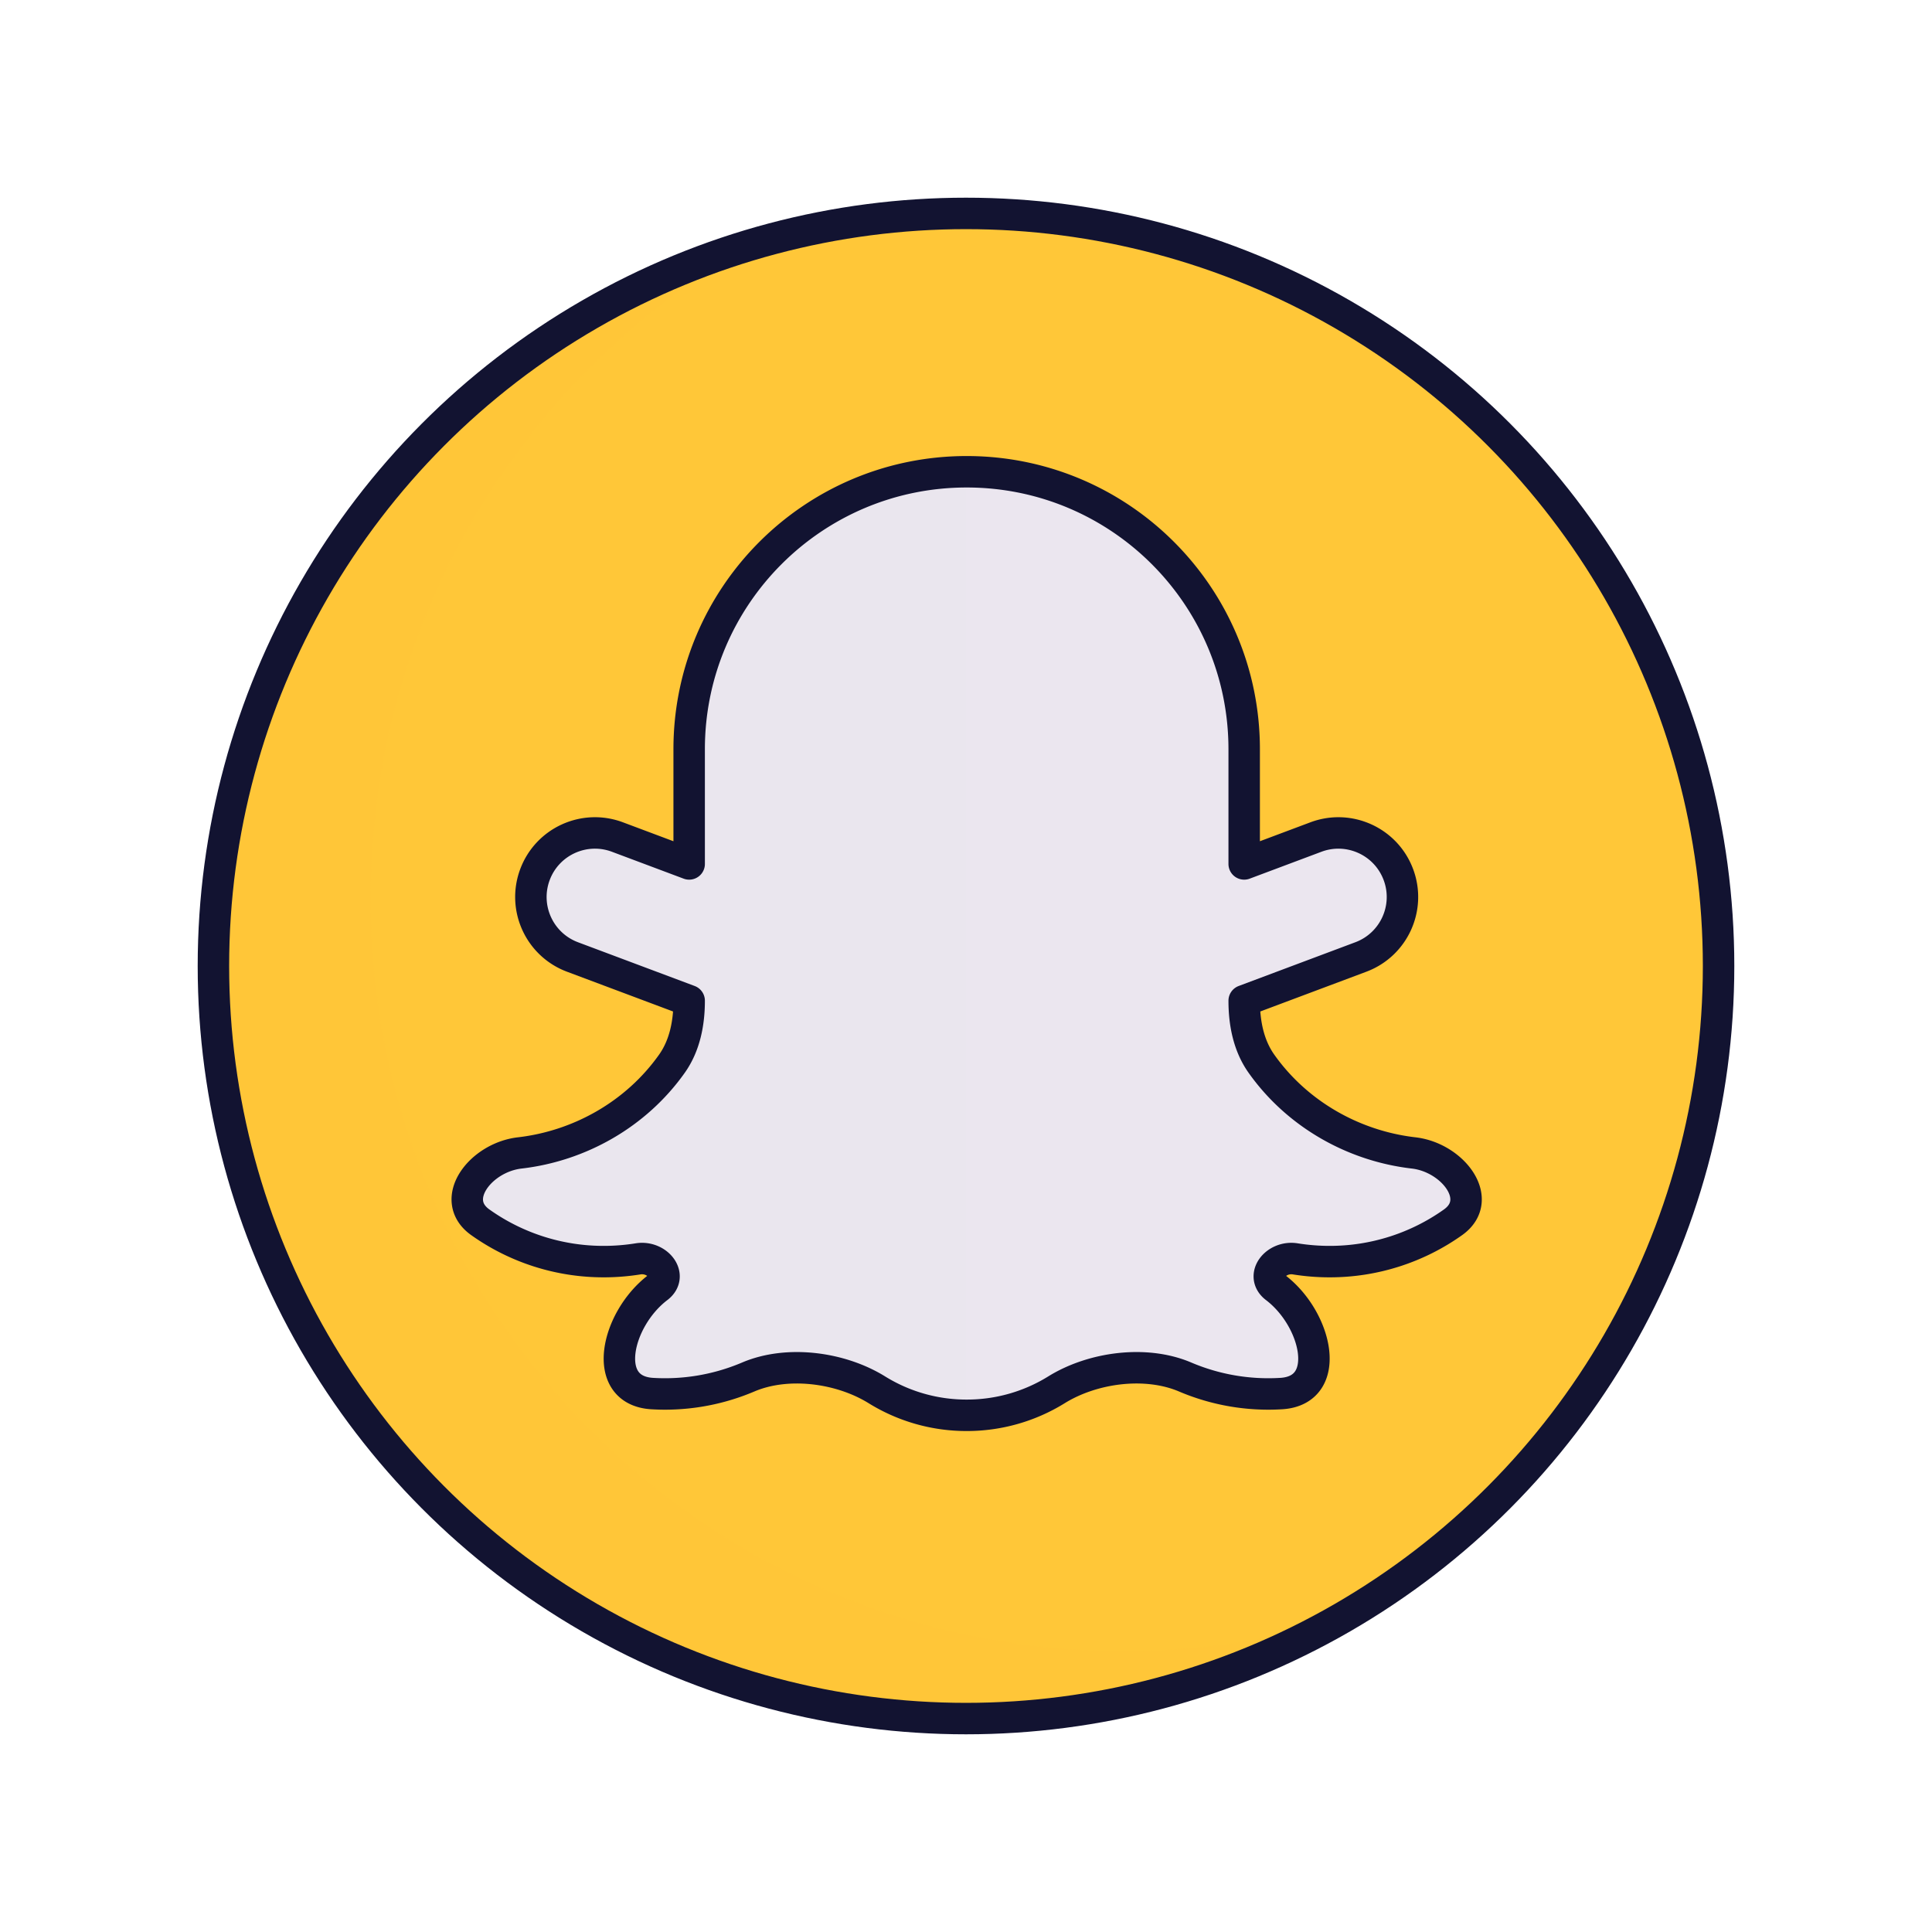
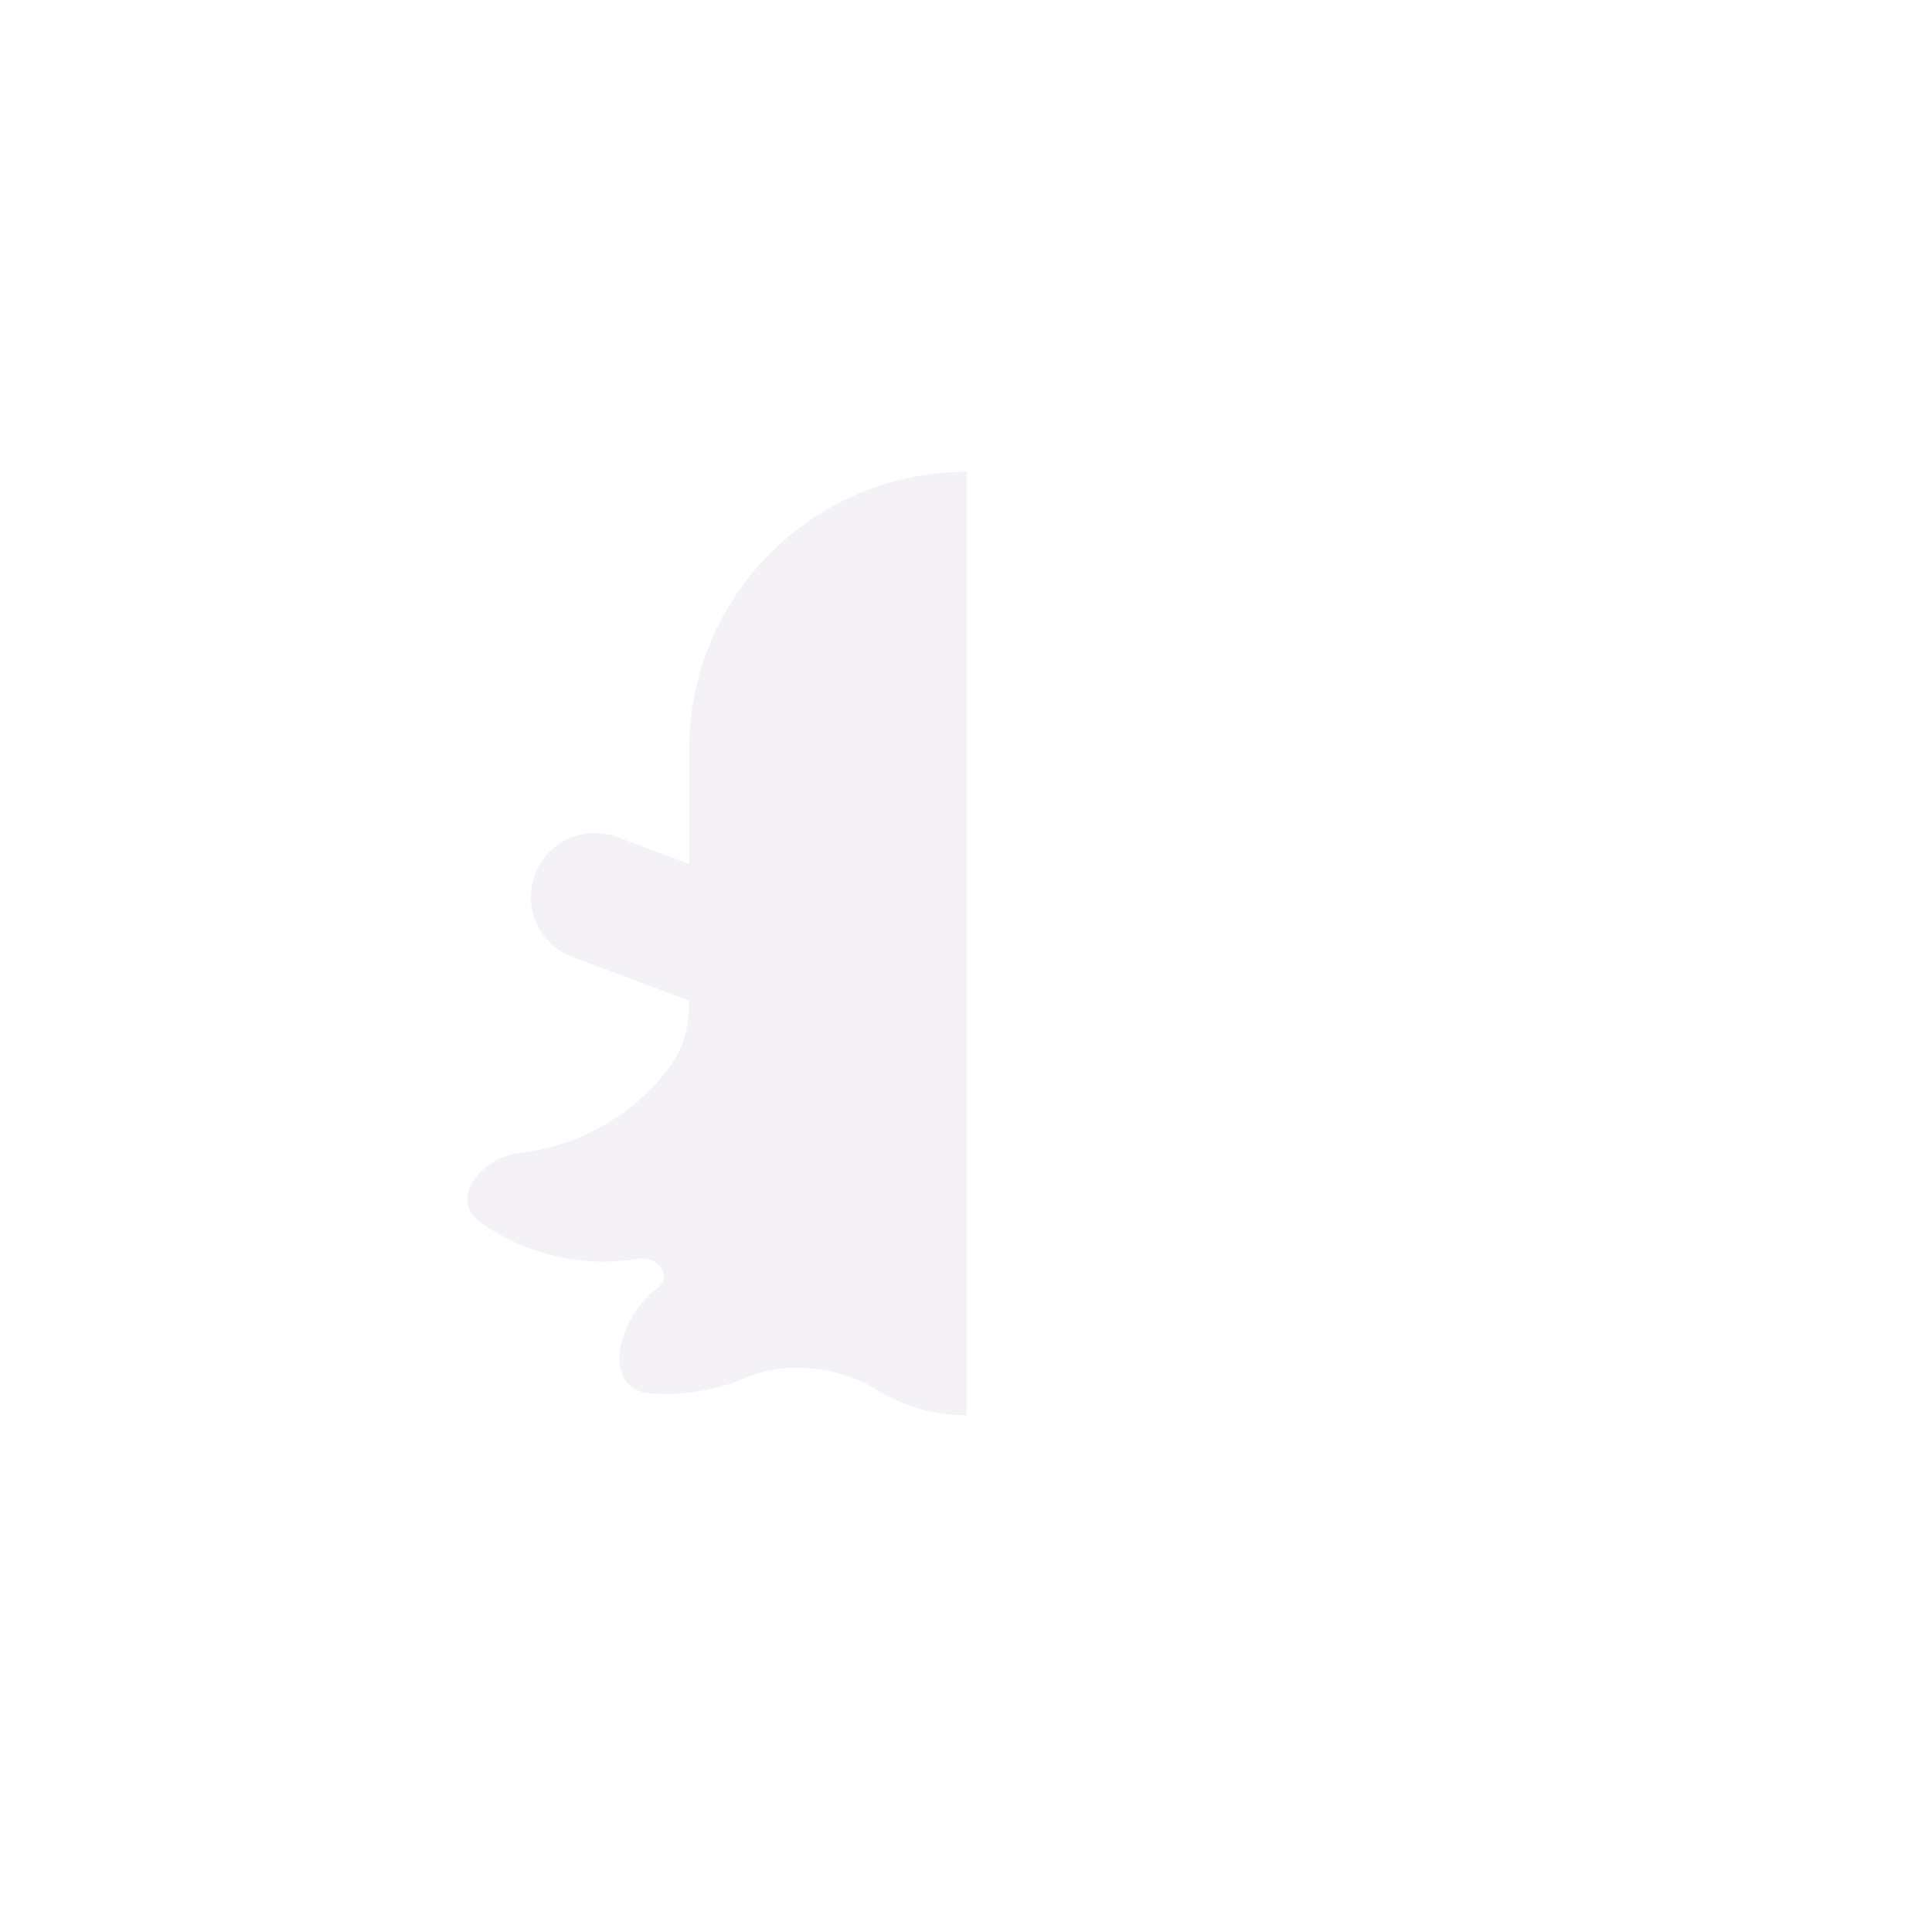
<svg xmlns="http://www.w3.org/2000/svg" width="430" height="430" fill="none" viewBox="0 0 430 430">
-   <circle cx="215" cy="215" r="167.5" fill="#ffc738" />
-   <path fill="#ebe6ef" d="M153.385 166.765c0-34.112 27.653-61.765 61.765-61.765s61.765 27.653 61.765 61.765v25.518l15.965-5.986c7.371-2.763 15.587.972 18.35 8.343s-.971 15.586-8.342 18.35l-25.973 9.738c0 4.956.966 9.962 3.829 14.008 7.967 11.258 20.55 18.329 33.885 19.869 8.704 1.005 15.905 10.373 8.76 15.445a47.3 47.3 0 0 1-27.47 8.742 48 48 0 0 1-7.628-.609c-4.278-.691-7.851 3.766-4.4 6.388 9.243 7.026 12.853 22.886 1.264 23.592a47.3 47.3 0 0 1-21.418-3.701c-8.742-3.707-20.529-2.134-28.601 2.865A37.83 37.83 0 0 1 215.15 315a37.83 37.83 0 0 1-19.986-5.673c-8.072-4.999-19.859-6.572-28.601-2.865q-.38.161-.764.316a47.3 47.3 0 0 1-20.654 3.385c-11.589-.706-7.979-16.566 1.264-23.592 3.45-2.622-.122-7.079-4.4-6.388a48 48 0 0 1-7.628.609 47.3 47.3 0 0 1-27.471-8.742c-7.145-5.072.057-14.44 8.761-15.445 13.335-1.54 25.918-8.611 33.885-19.869 2.863-4.046 3.829-9.052 3.829-14.008l-25.973-9.738c-7.371-2.764-11.106-10.979-8.342-18.35s10.979-11.106 18.35-8.343l15.965 5.986z" />
  <path fill="#ebe6ef" d="M153.385 166.765c0-34.112 27.653-61.765 61.765-61.765v210a37.83 37.83 0 0 1-19.986-5.673c-8.072-4.999-19.859-6.572-28.601-2.865q-.38.161-.764.316a47.3 47.3 0 0 1-20.654 3.385c-11.589-.706-7.979-16.566 1.264-23.592 3.45-2.622-.122-7.079-4.4-6.388a48 48 0 0 1-7.628.609 47.3 47.3 0 0 1-27.471-8.742c-7.145-5.072.057-14.44 8.761-15.445 13.335-1.54 25.918-8.611 33.885-19.869 2.863-4.046 3.829-9.052 3.829-14.008l-25.973-9.738c-7.371-2.764-11.106-10.979-8.342-18.35s10.979-11.106 18.35-8.343l15.965 5.986z" opacity=".5" style="mix-blend-mode:multiply" />
-   <path fill="#ffc738" d="M298.007 360.518c-15.208 4.542-31.323 6.981-48.007 6.981-92.508 0-167.5-74.992-167.5-167.5 0-62.305 34.018-116.664 84.493-145.518C97.881 75.12 47.5 139.176 47.5 214.999c0 92.508 74.992 167.5 167.5 167.5 30.203 0 58.538-7.993 83.007-21.981" opacity=".5" style="mix-blend-mode:multiply" />
-   <circle cx="215" cy="215" r="167.5" stroke="#121331" stroke-width="7" />
-   <path stroke="#121331" stroke-linejoin="round" stroke-width="7" d="M153.385 166.765c0-34.112 27.653-61.765 61.765-61.765s61.765 27.653 61.765 61.765v25.518l15.965-5.986c7.371-2.763 15.587.972 18.35 8.343s-.971 15.586-8.342 18.35l-25.973 9.738c0 4.956.966 9.962 3.829 14.008 7.967 11.258 20.55 18.329 33.885 19.869 8.704 1.005 15.905 10.373 8.76 15.445a47.3 47.3 0 0 1-27.47 8.742 48 48 0 0 1-7.628-.609c-4.278-.691-7.851 3.766-4.4 6.388 9.243 7.026 12.853 22.886 1.264 23.592a47.3 47.3 0 0 1-21.418-3.701c-8.742-3.707-20.529-2.134-28.601 2.865A37.83 37.83 0 0 1 215.15 315a37.83 37.83 0 0 1-19.986-5.673c-8.072-4.999-19.859-6.572-28.601-2.865q-.38.161-.764.316a47.3 47.3 0 0 1-20.654 3.385c-11.589-.706-7.979-16.566 1.264-23.592 3.45-2.622-.122-7.079-4.4-6.388a48 48 0 0 1-7.628.609 47.3 47.3 0 0 1-27.471-8.742c-7.145-5.072.057-14.44 8.761-15.445 13.335-1.54 25.918-8.611 33.885-19.869 2.863-4.046 3.829-9.052 3.829-14.008l-25.973-9.738c-7.371-2.764-11.106-10.979-8.342-18.35s10.979-11.106 18.35-8.343l15.965 5.986z" />
</svg>